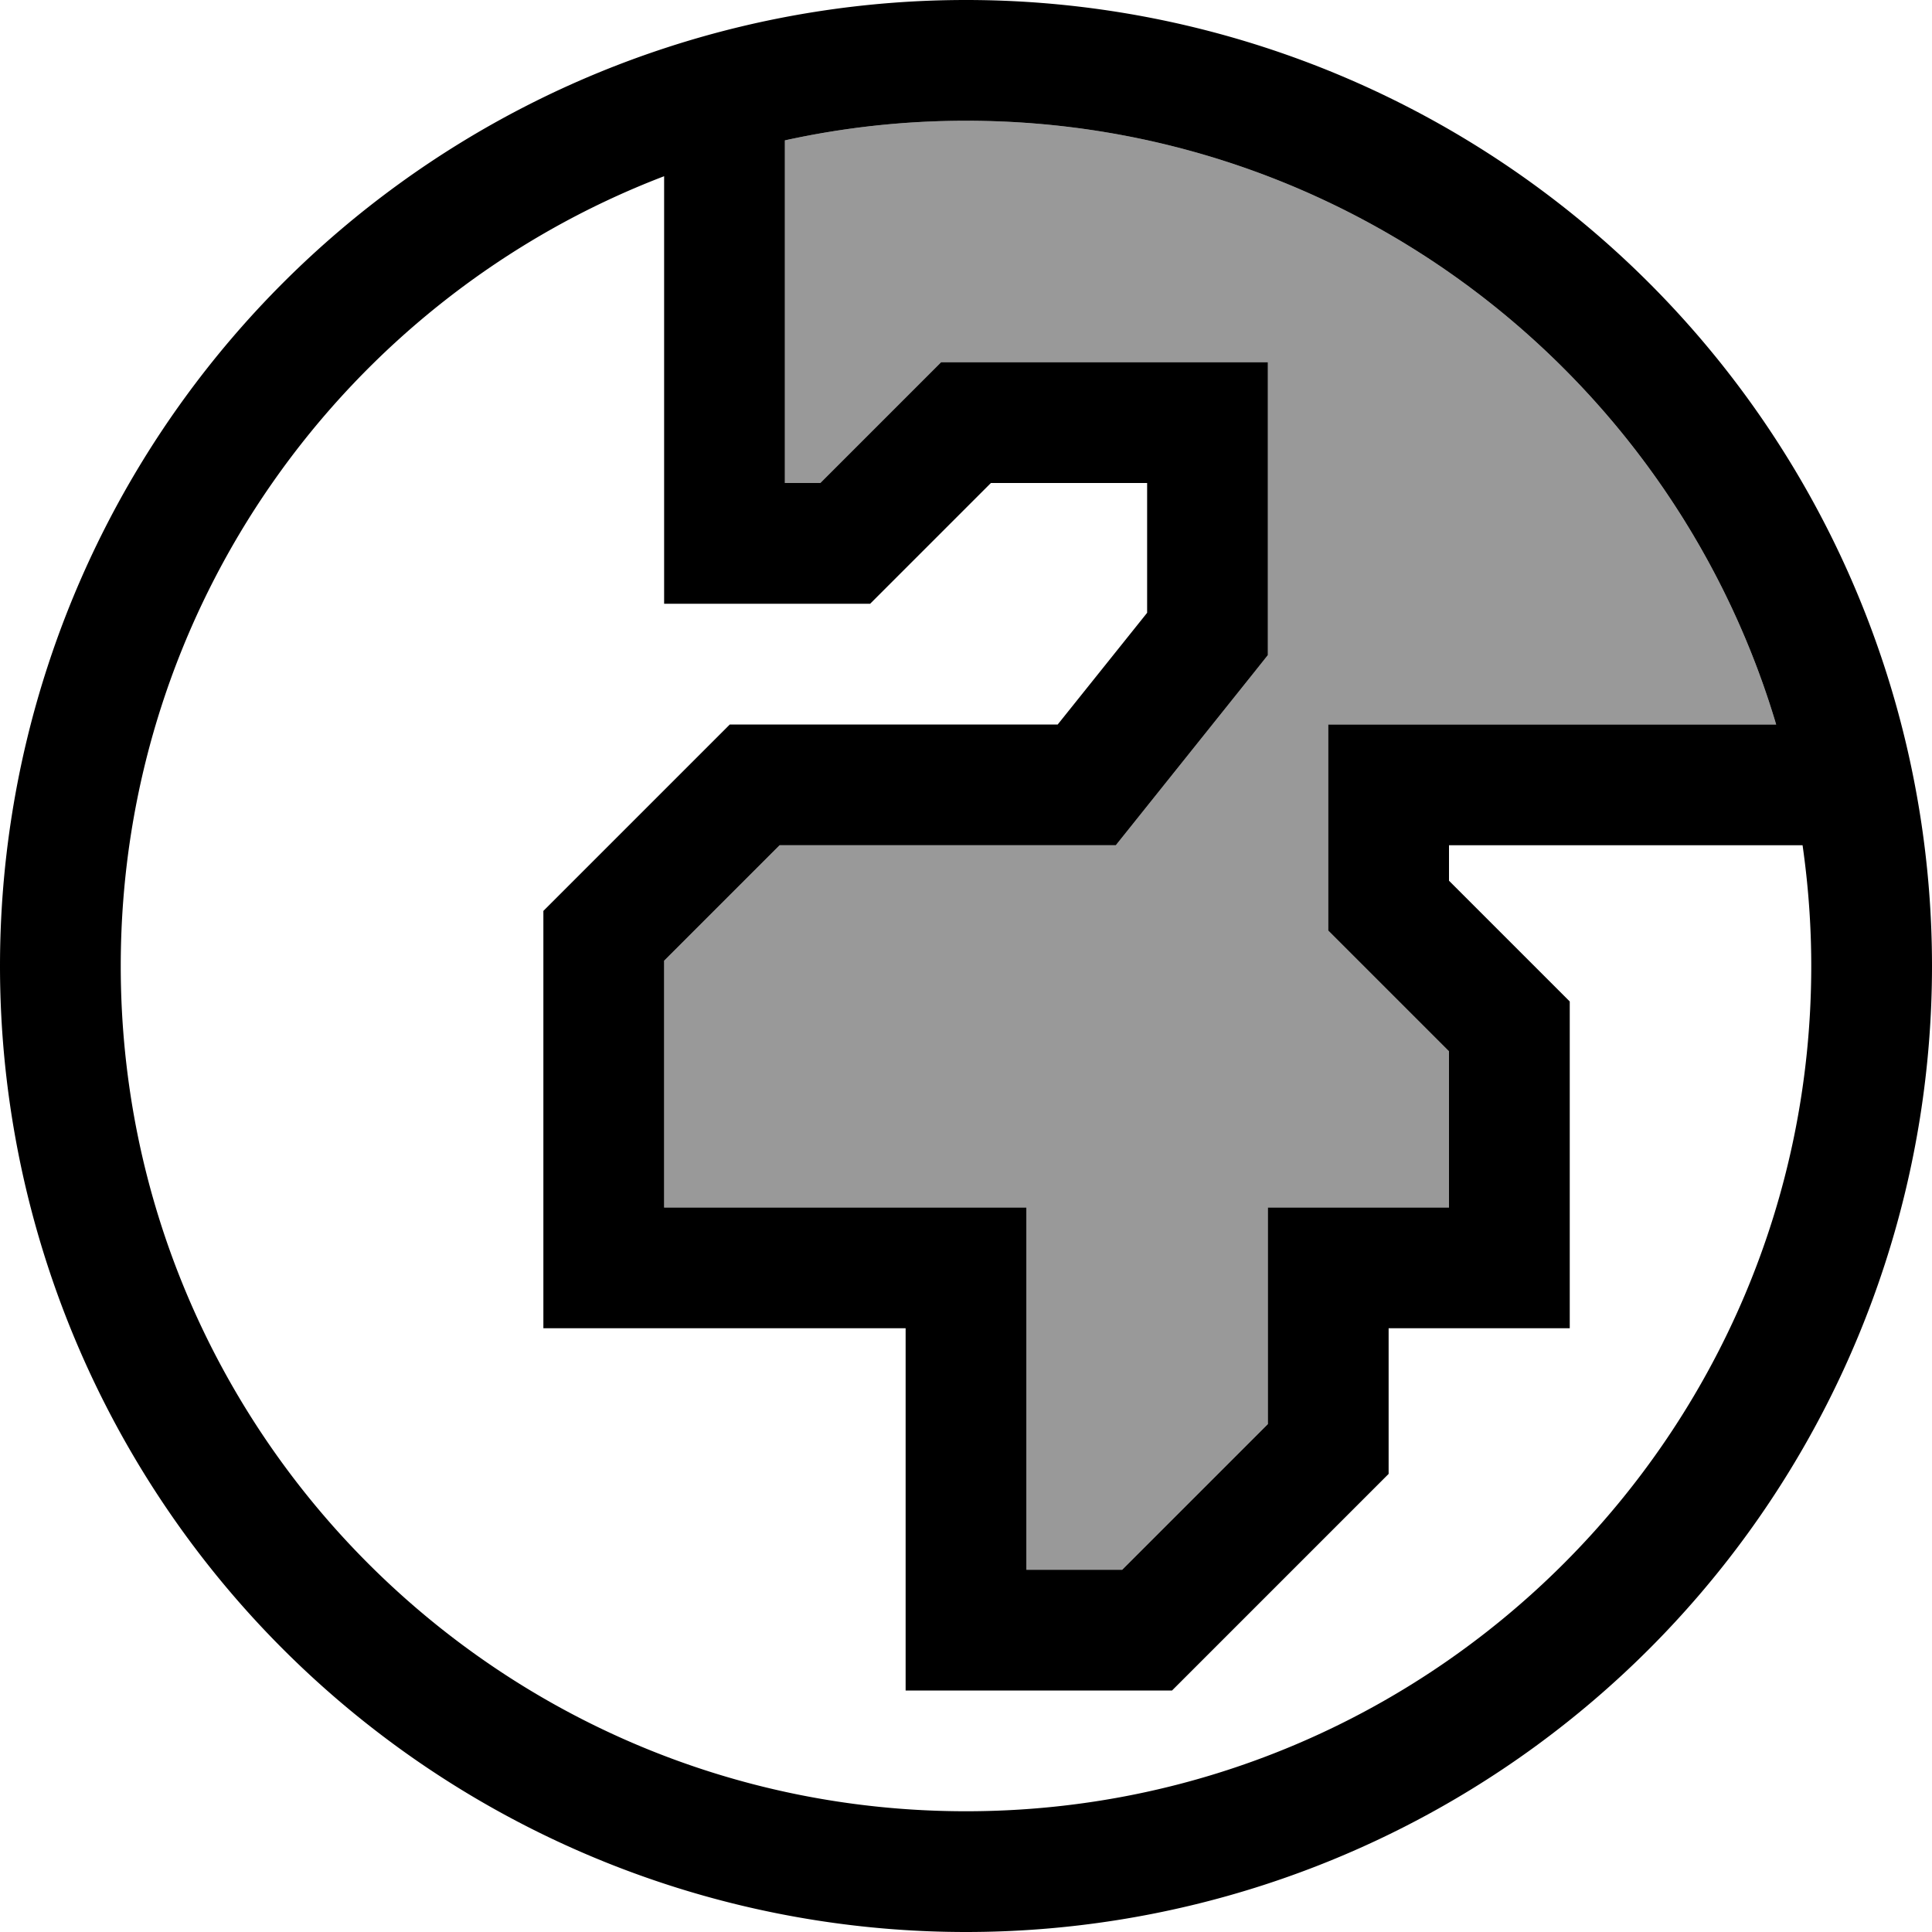
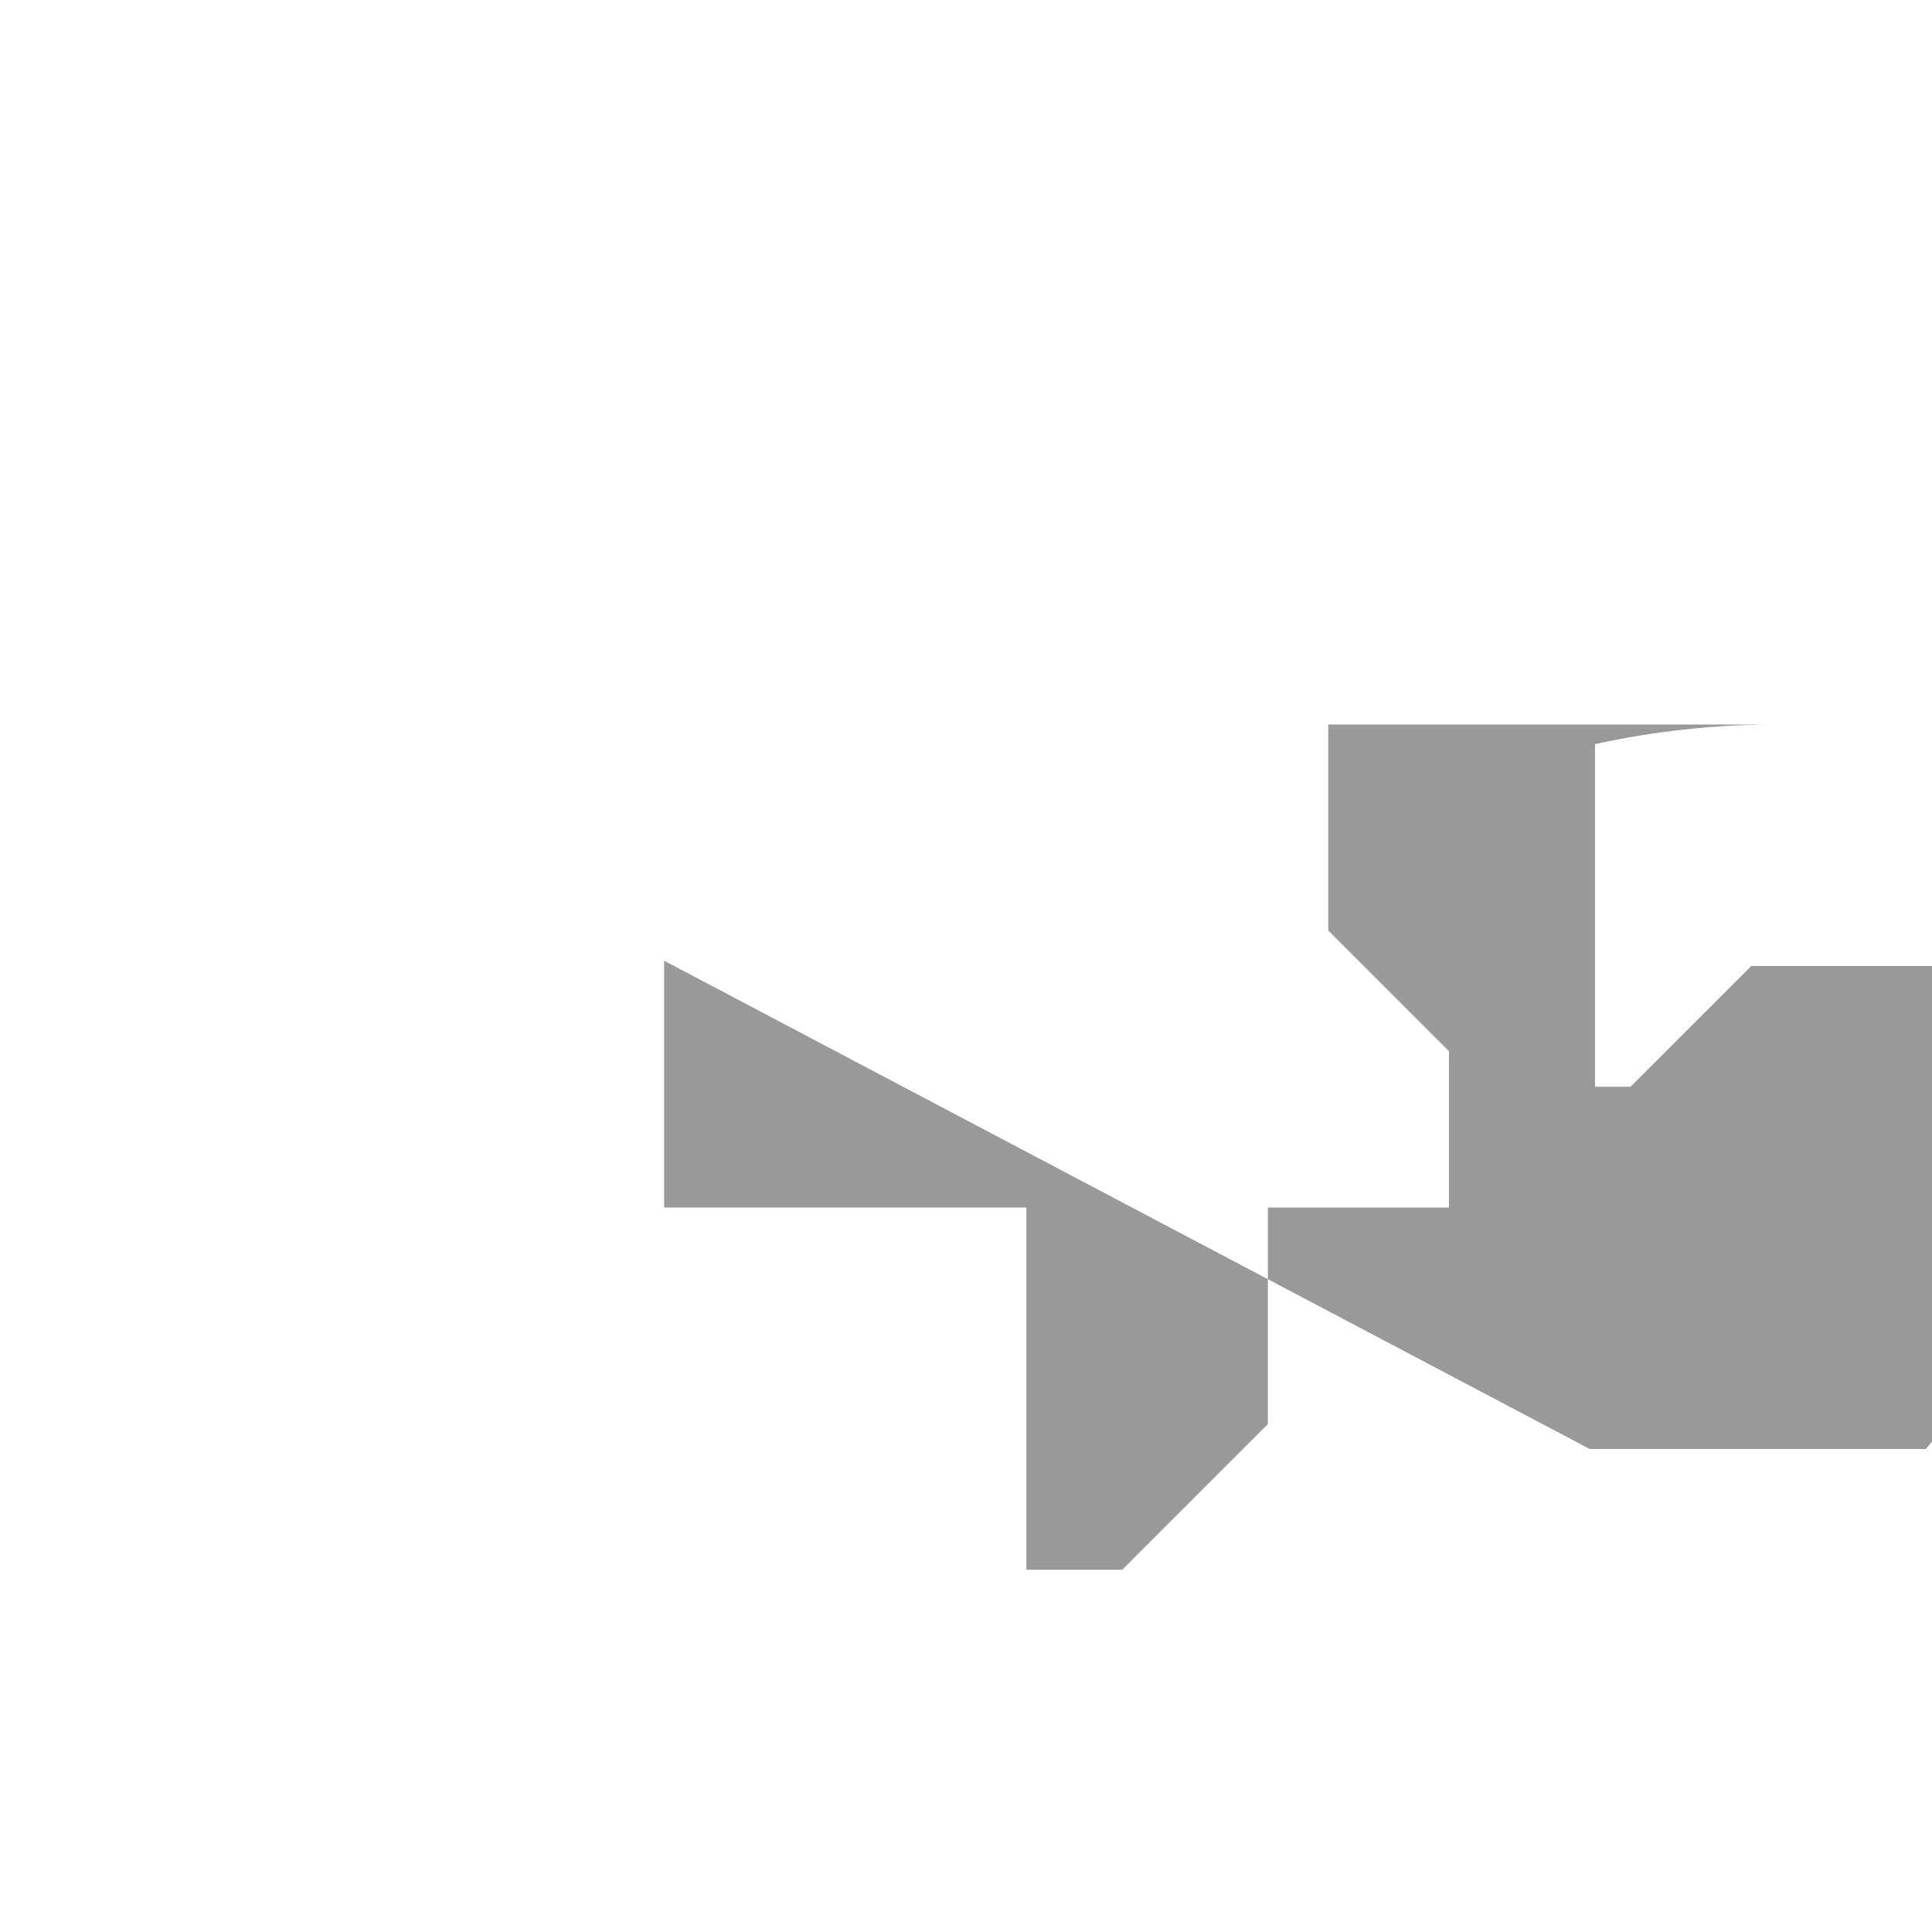
<svg xmlns="http://www.w3.org/2000/svg" viewBox="0 0 512 512">
  <defs>
    <style>.fa-secondary{opacity:.4}</style>
  </defs>
-   <path class="fa-secondary" d="M176 254.6l0 65.4 80 0 16 0 0 16 0 80 25.4 0L336 377.4l0-41.4 0-16 16 0 32 0 0-41.4-27.3-27.3-4.7-4.7 0-6.6 0-32 0-16 16 0 102.7 0C443.2 99.5 357.5 32 256 32c-16.5 0-32.5 1.8-48 5.2l0 90.8 9.4 0 27.3-27.3 4.7-4.7 6.6 0 64 0 16 0 0 16 0 56 0 5.6-3.5 4.4-32 40-4.8 6-7.7 0-81.4 0L176 254.6z" />
-   <path class="fa-primary" d="M480 256c0-10.9-.8-21.5-2.3-32L384 224l0 9.4 27.3 27.3 4.7 4.7 0 6.6 0 64 0 16-16 0-32 0 0 32 0 6.6-4.7 4.7-48 48-4.7 4.7-6.6 0-48 0-16 0 0-16 0-80-80 0-16 0 0-16 0-88 0-6.6 4.7-4.7 40-40 4.7-4.7 6.6 0 80.3 0L304 162.4l0-34.4-41.4 0-27.3 27.3-4.7 4.7-6.6 0-32 0-16 0 0-16 0-97.3C91.8 78.9 32 160.5 32 256c0 123.7 100.3 224 224 224s224-100.3 224-224zm-9.3-64C443.2 99.5 357.5 32 256 32c-16.5 0-32.5 1.8-48 5.2l0 90.8 9.4 0 27.3-27.3 4.7-4.7 6.6 0 64 0 16 0 0 16 0 56 0 5.6-3.5 4.4-32 40-4.8 6-7.7 0-81.4 0L176 254.6l0 65.4 80 0 16 0 0 16 0 80 25.4 0L336 377.4l0-41.4 0-16 16 0 32 0 0-41.4-27.3-27.3-4.7-4.7 0-6.6 0-32 0-16 16 0 102.7 0zM0 256a256 256 0 1 1 512 0A256 256 0 1 1 0 256z" />
+   <path class="fa-secondary" d="M176 254.6l0 65.4 80 0 16 0 0 16 0 80 25.4 0L336 377.4l0-41.4 0-16 16 0 32 0 0-41.4-27.3-27.3-4.7-4.7 0-6.6 0-32 0-16 16 0 102.7 0c-16.5 0-32.5 1.8-48 5.2l0 90.8 9.4 0 27.3-27.3 4.7-4.7 6.6 0 64 0 16 0 0 16 0 56 0 5.6-3.5 4.4-32 40-4.8 6-7.7 0-81.4 0L176 254.6z" />
</svg>